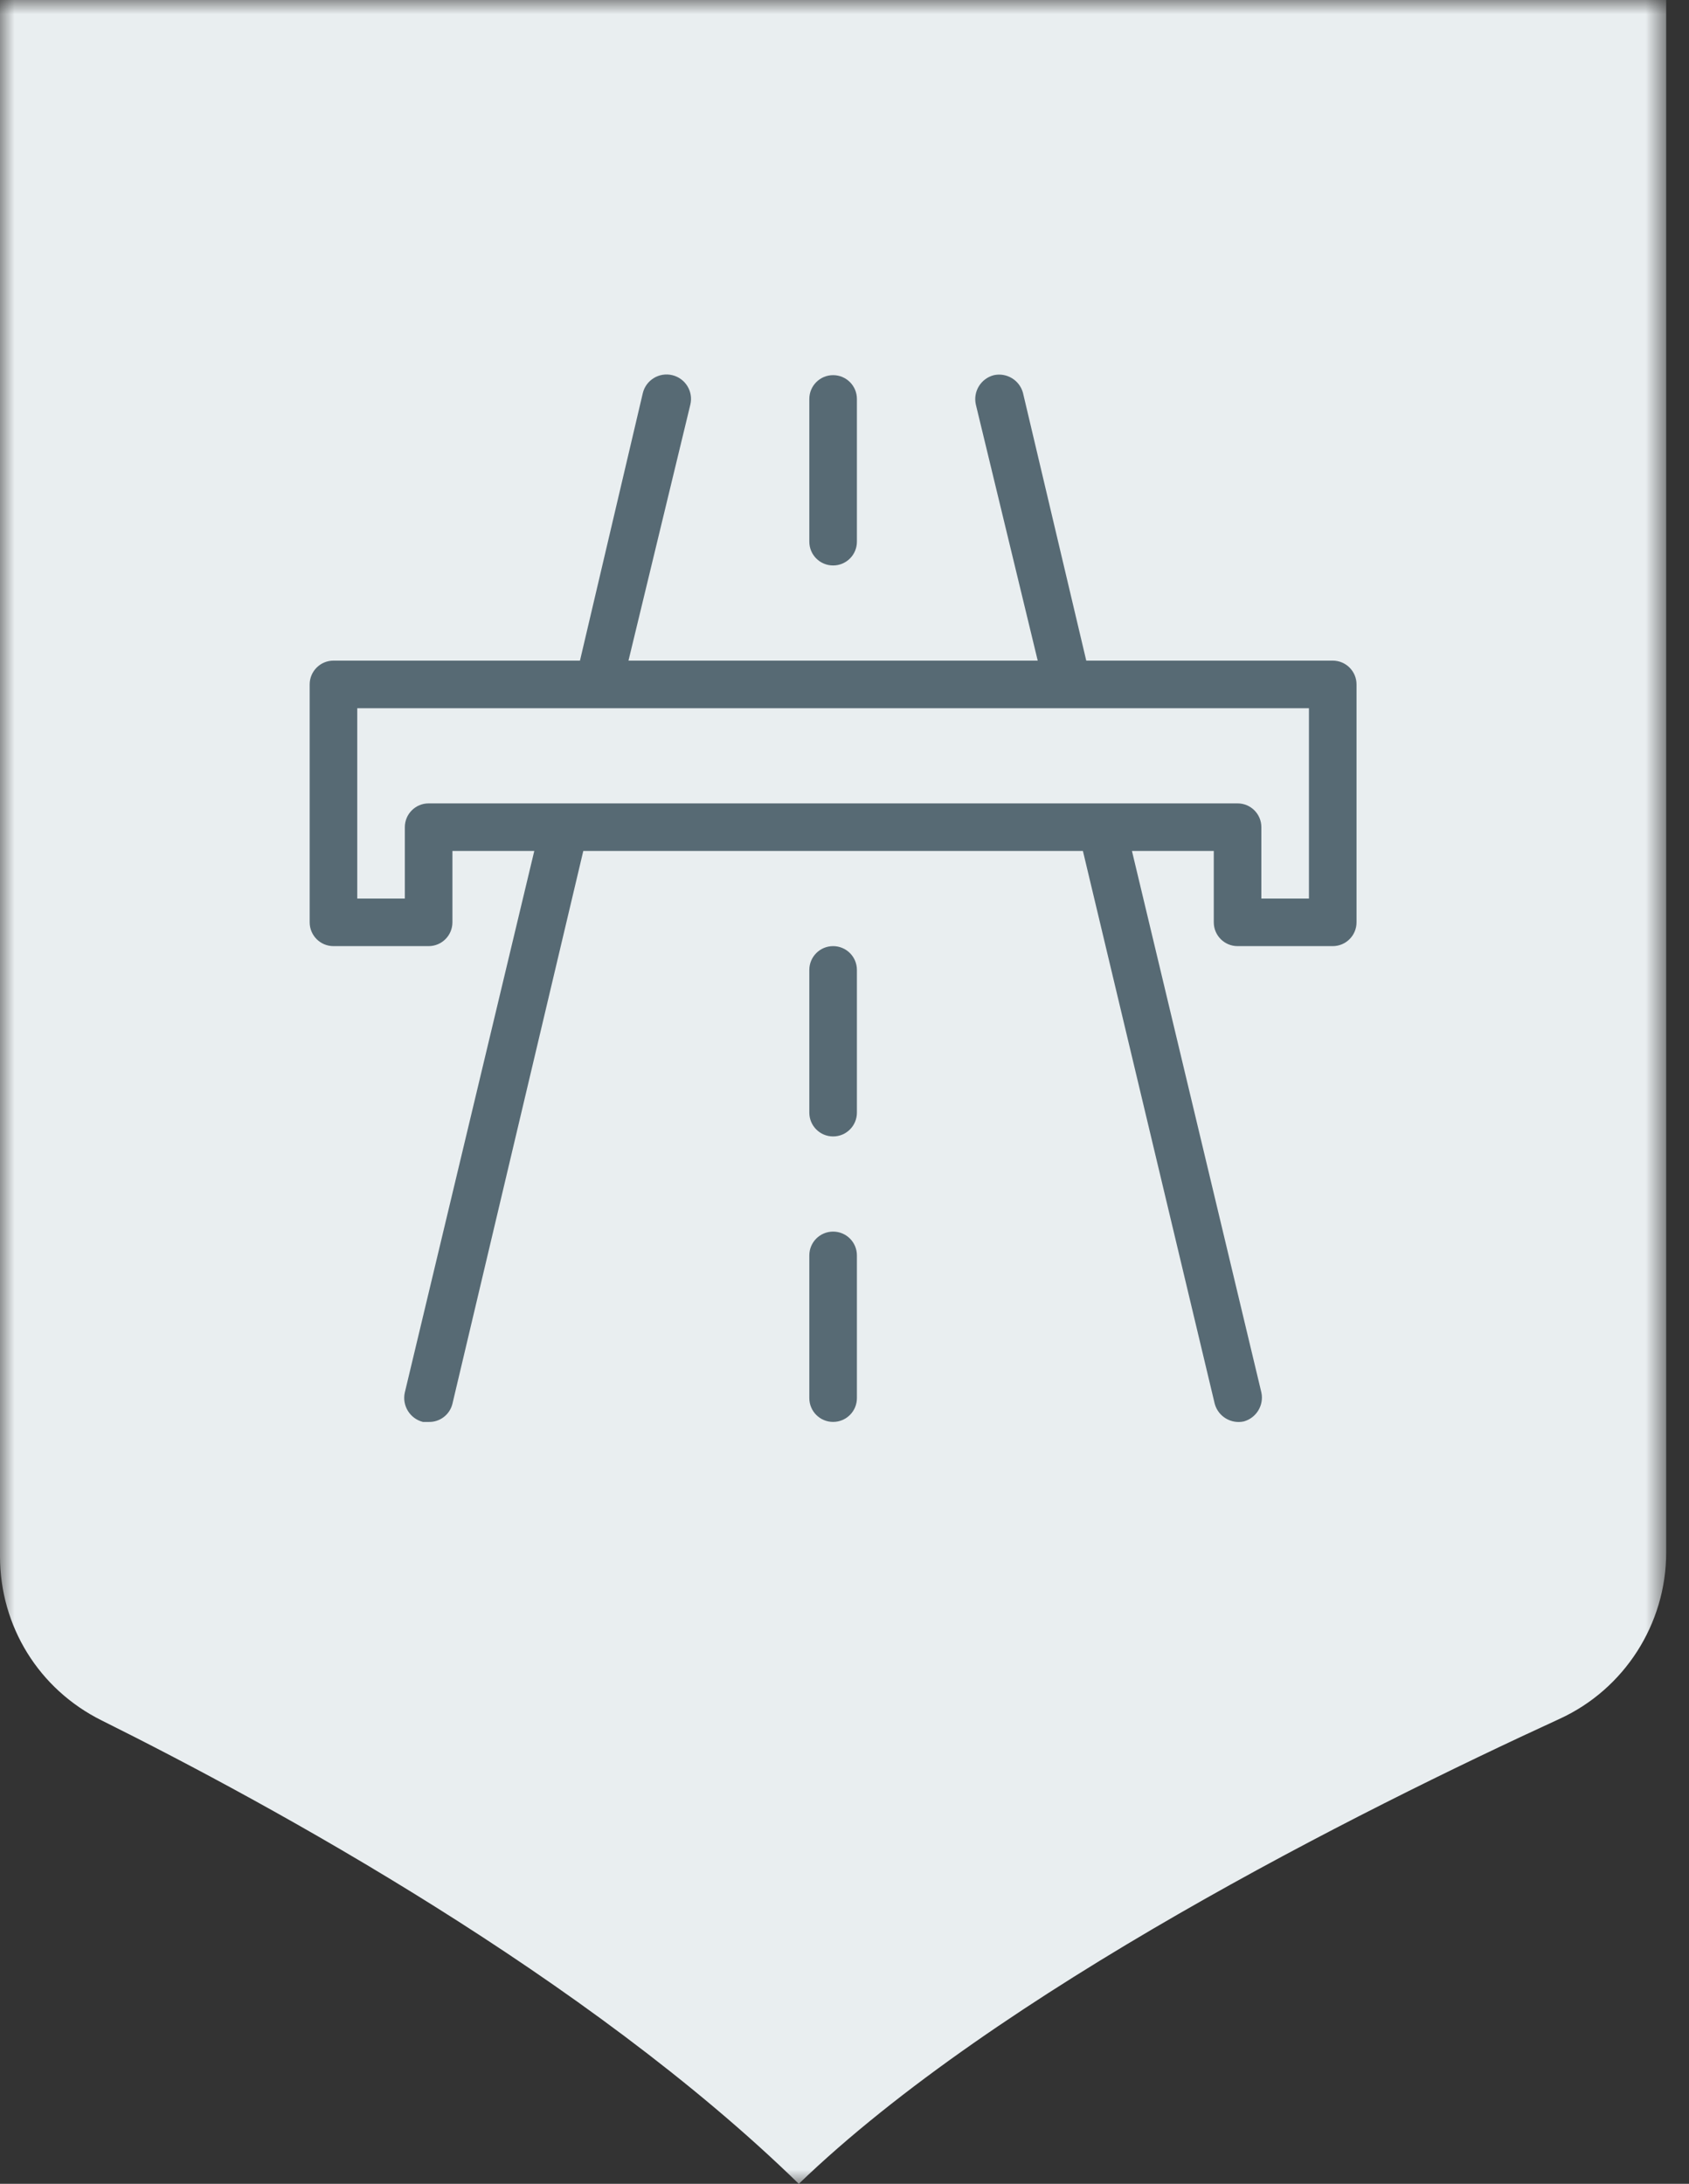
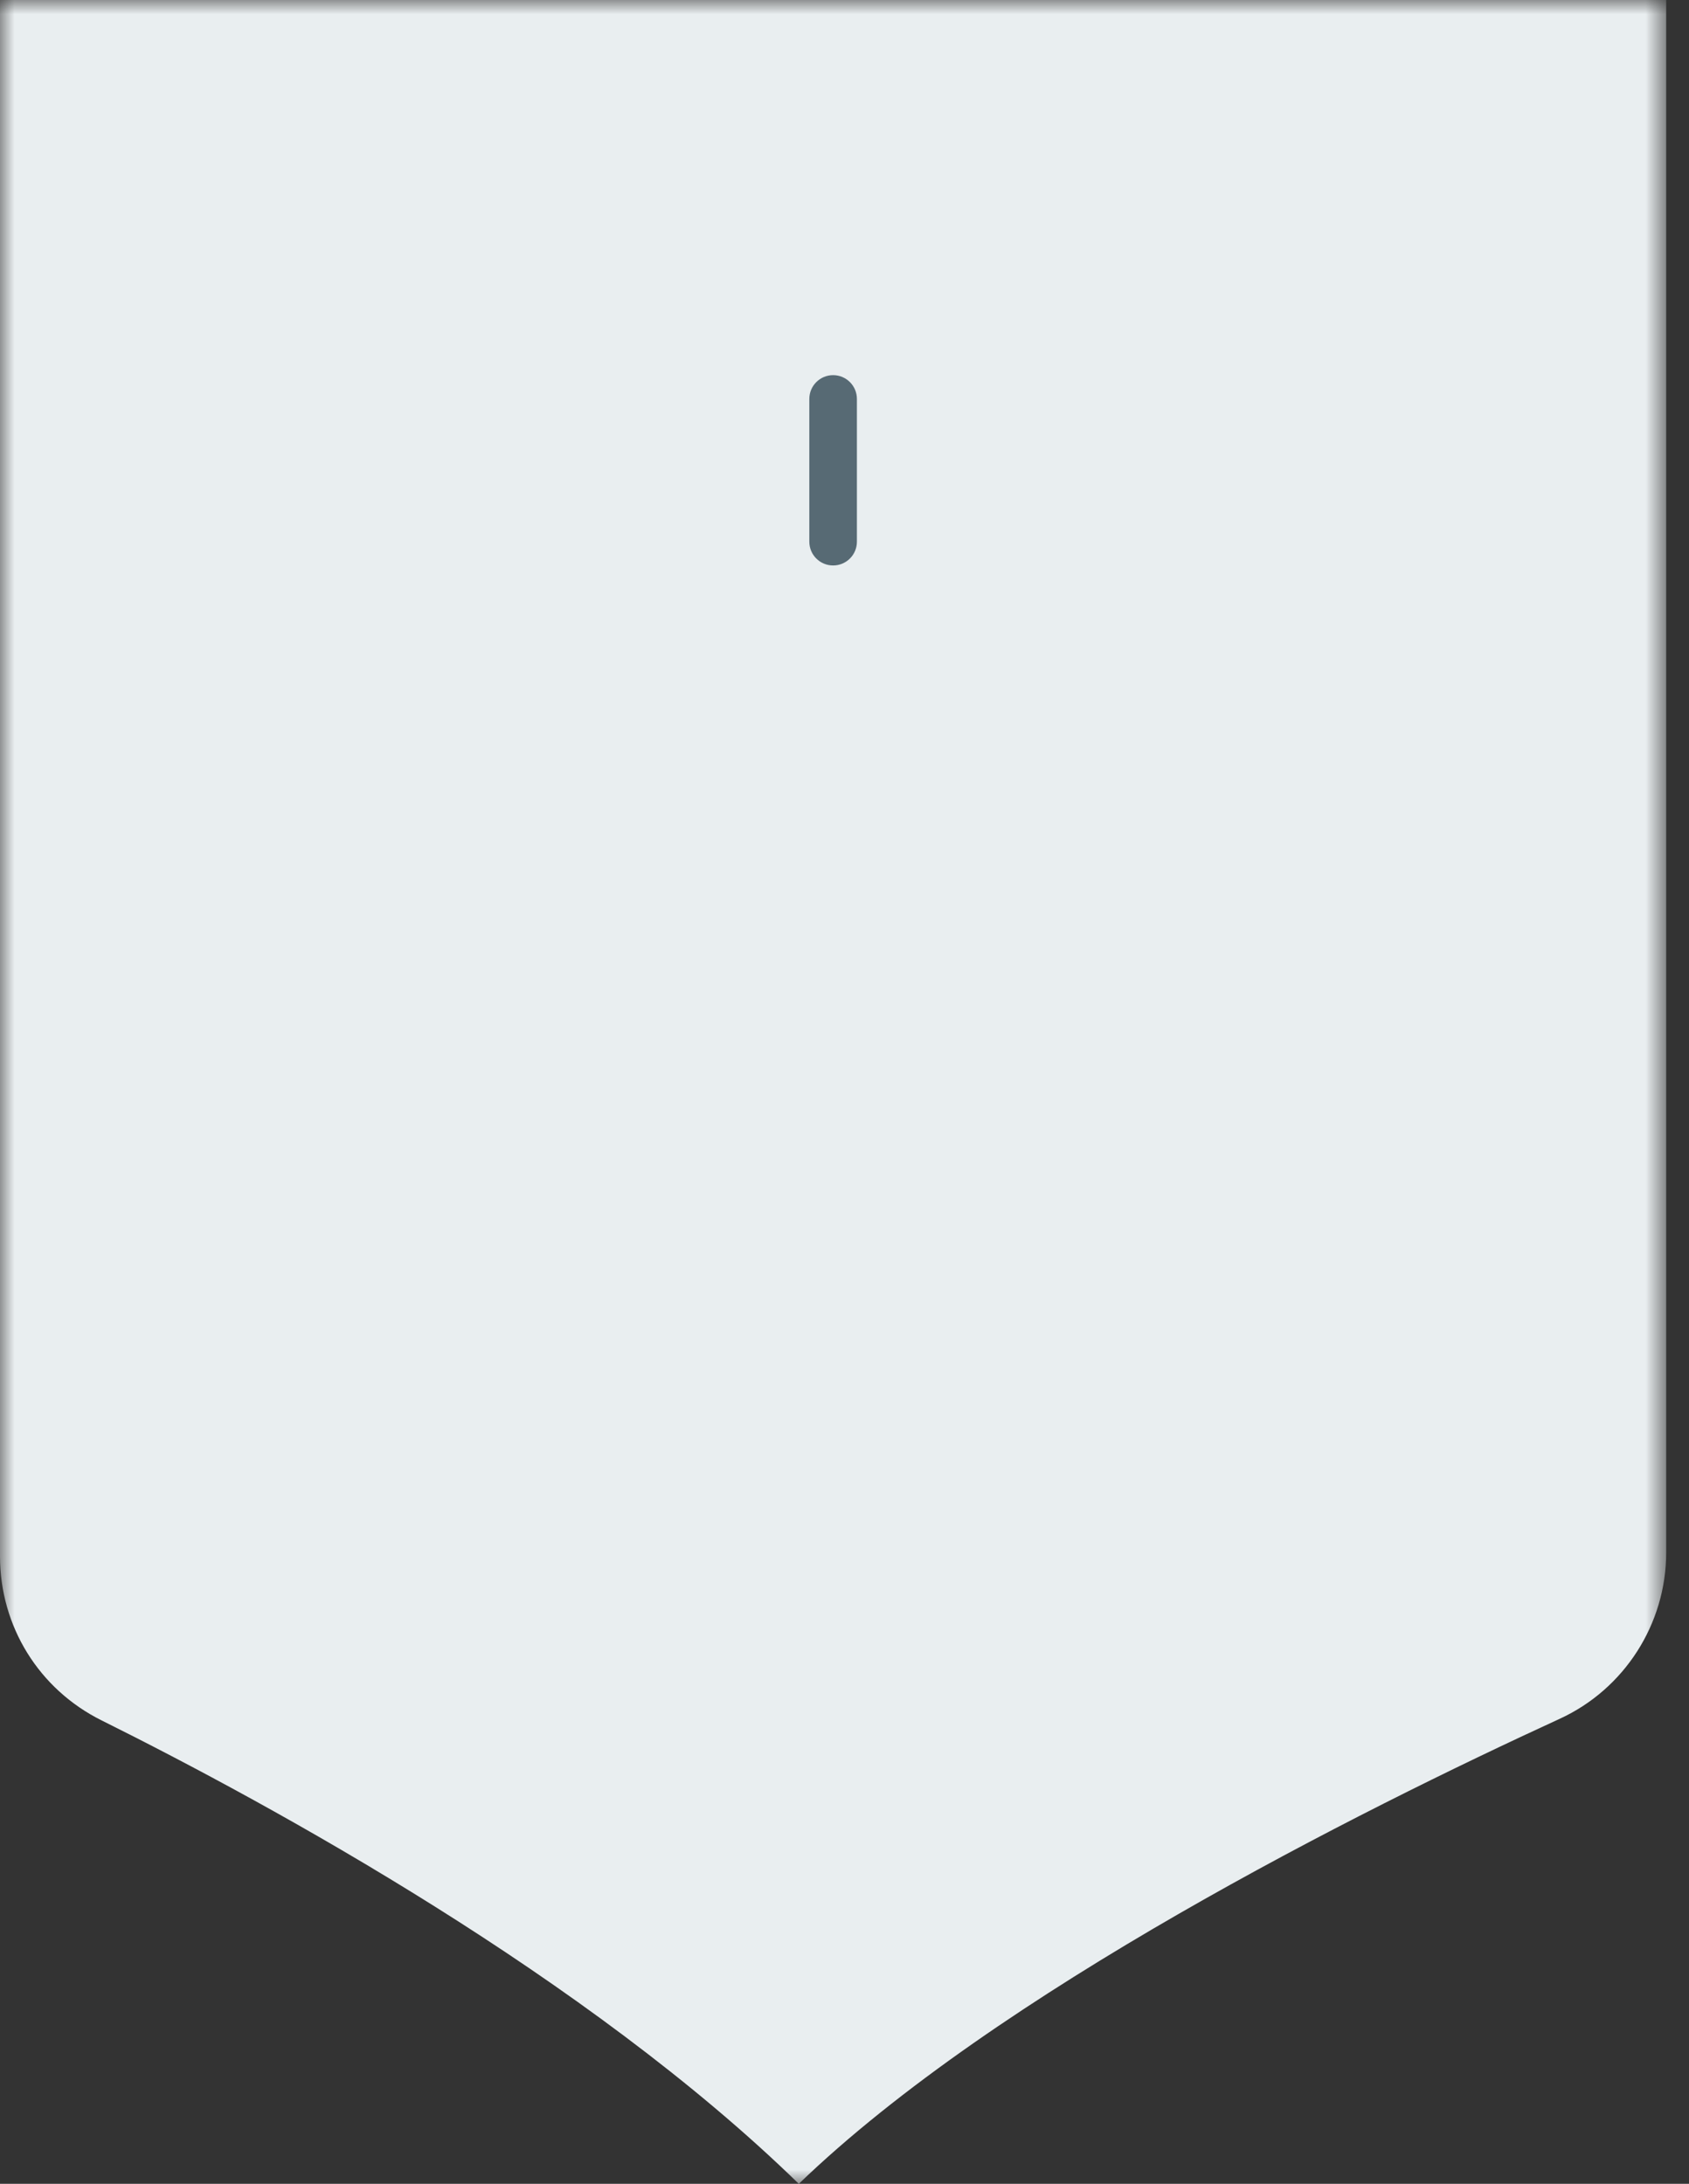
<svg xmlns="http://www.w3.org/2000/svg" width="58" height="75" viewBox="0 0 58 75" fill="none">
  <rect x="0" y="0" width="58" height="75" fill="#333333" stroke="none" />
  <mask id="mask0" maskUnits="userSpaceOnUse" x="0" y="0" width="58" height="75">
    <path fill-rule="evenodd" clip-rule="evenodd" d="M0 0H57.217V75H0V0Z" fill="white" />
  </mask>
  <g mask="url(#mask0)">
    <path fill-rule="evenodd" clip-rule="evenodd" d="M57.217 53.318C57.217 55.769 55.781 58.013 53.554 59.032C46.675 62.192 34.258 68.413 27.431 75C20.16 67.906 9.351 62.003 3.487 59.083C1.337 58.013 0 55.854 0 53.451V0H57.217V53.318Z" fill="#E9EEF0" />
  </g>
-   <path fill-rule="evenodd" clip-rule="evenodd" d="M28.609 42.297C28.157 42.297 27.792 42.663 27.792 43.114V48.016C27.792 48.468 28.157 48.833 28.609 48.833C29.06 48.833 29.426 48.468 29.426 48.016V43.114C29.426 42.663 29.06 42.297 28.609 42.297Z" fill="#576A74" />
  <path fill-rule="evenodd" clip-rule="evenodd" d="M28.609 19.42C29.06 19.42 29.426 19.055 29.426 18.603V13.701C29.426 13.25 29.06 12.884 28.609 12.884C28.157 12.884 27.792 13.25 27.792 13.701V18.603C27.792 19.055 28.157 19.42 28.609 19.42Z" fill="#576A74" />
-   <path fill-rule="evenodd" clip-rule="evenodd" d="M28.609 32.493C28.157 32.493 27.792 32.859 27.792 33.31V38.212C27.792 38.663 28.157 39.029 28.609 39.029C29.06 39.029 29.426 38.663 29.426 38.212V33.31C29.426 32.859 29.06 32.493 28.609 32.493Z" fill="#576A74" />
-   <path fill-rule="evenodd" clip-rule="evenodd" d="M44.949 30.859H43.315V28.408C43.315 27.956 42.95 27.591 42.498 27.591H14.719C14.268 27.591 13.902 27.956 13.902 28.408V30.859H12.268V24.323H44.949V30.859ZM45.766 22.688H37.302L35.128 13.489C35.008 13.055 34.572 12.79 34.132 12.884C33.684 12.997 33.408 13.447 33.511 13.897L35.635 22.688H21.582L23.706 13.897C23.815 13.446 23.537 12.993 23.085 12.884C22.634 12.776 22.18 13.054 22.073 13.505L19.916 22.688H11.451C11 22.688 10.634 23.055 10.634 23.505V31.675C10.634 32.127 11 32.493 11.451 32.493H14.719C15.17 32.493 15.536 32.127 15.536 31.675V29.225H18.347L13.902 47.82C13.8 48.271 14.075 48.72 14.523 48.834H14.719C15.104 48.845 15.444 48.586 15.536 48.212L20.03 29.225H37.187L41.714 48.212C41.833 48.646 42.271 48.911 42.711 48.817C43.144 48.697 43.409 48.26 43.315 47.82L38.871 29.225H41.681V31.675C41.681 32.127 42.047 32.493 42.498 32.493H45.766C46.218 32.493 46.583 32.127 46.583 31.675V23.505C46.583 23.055 46.218 22.688 45.766 22.688Z" fill="#576A74" />
</svg>